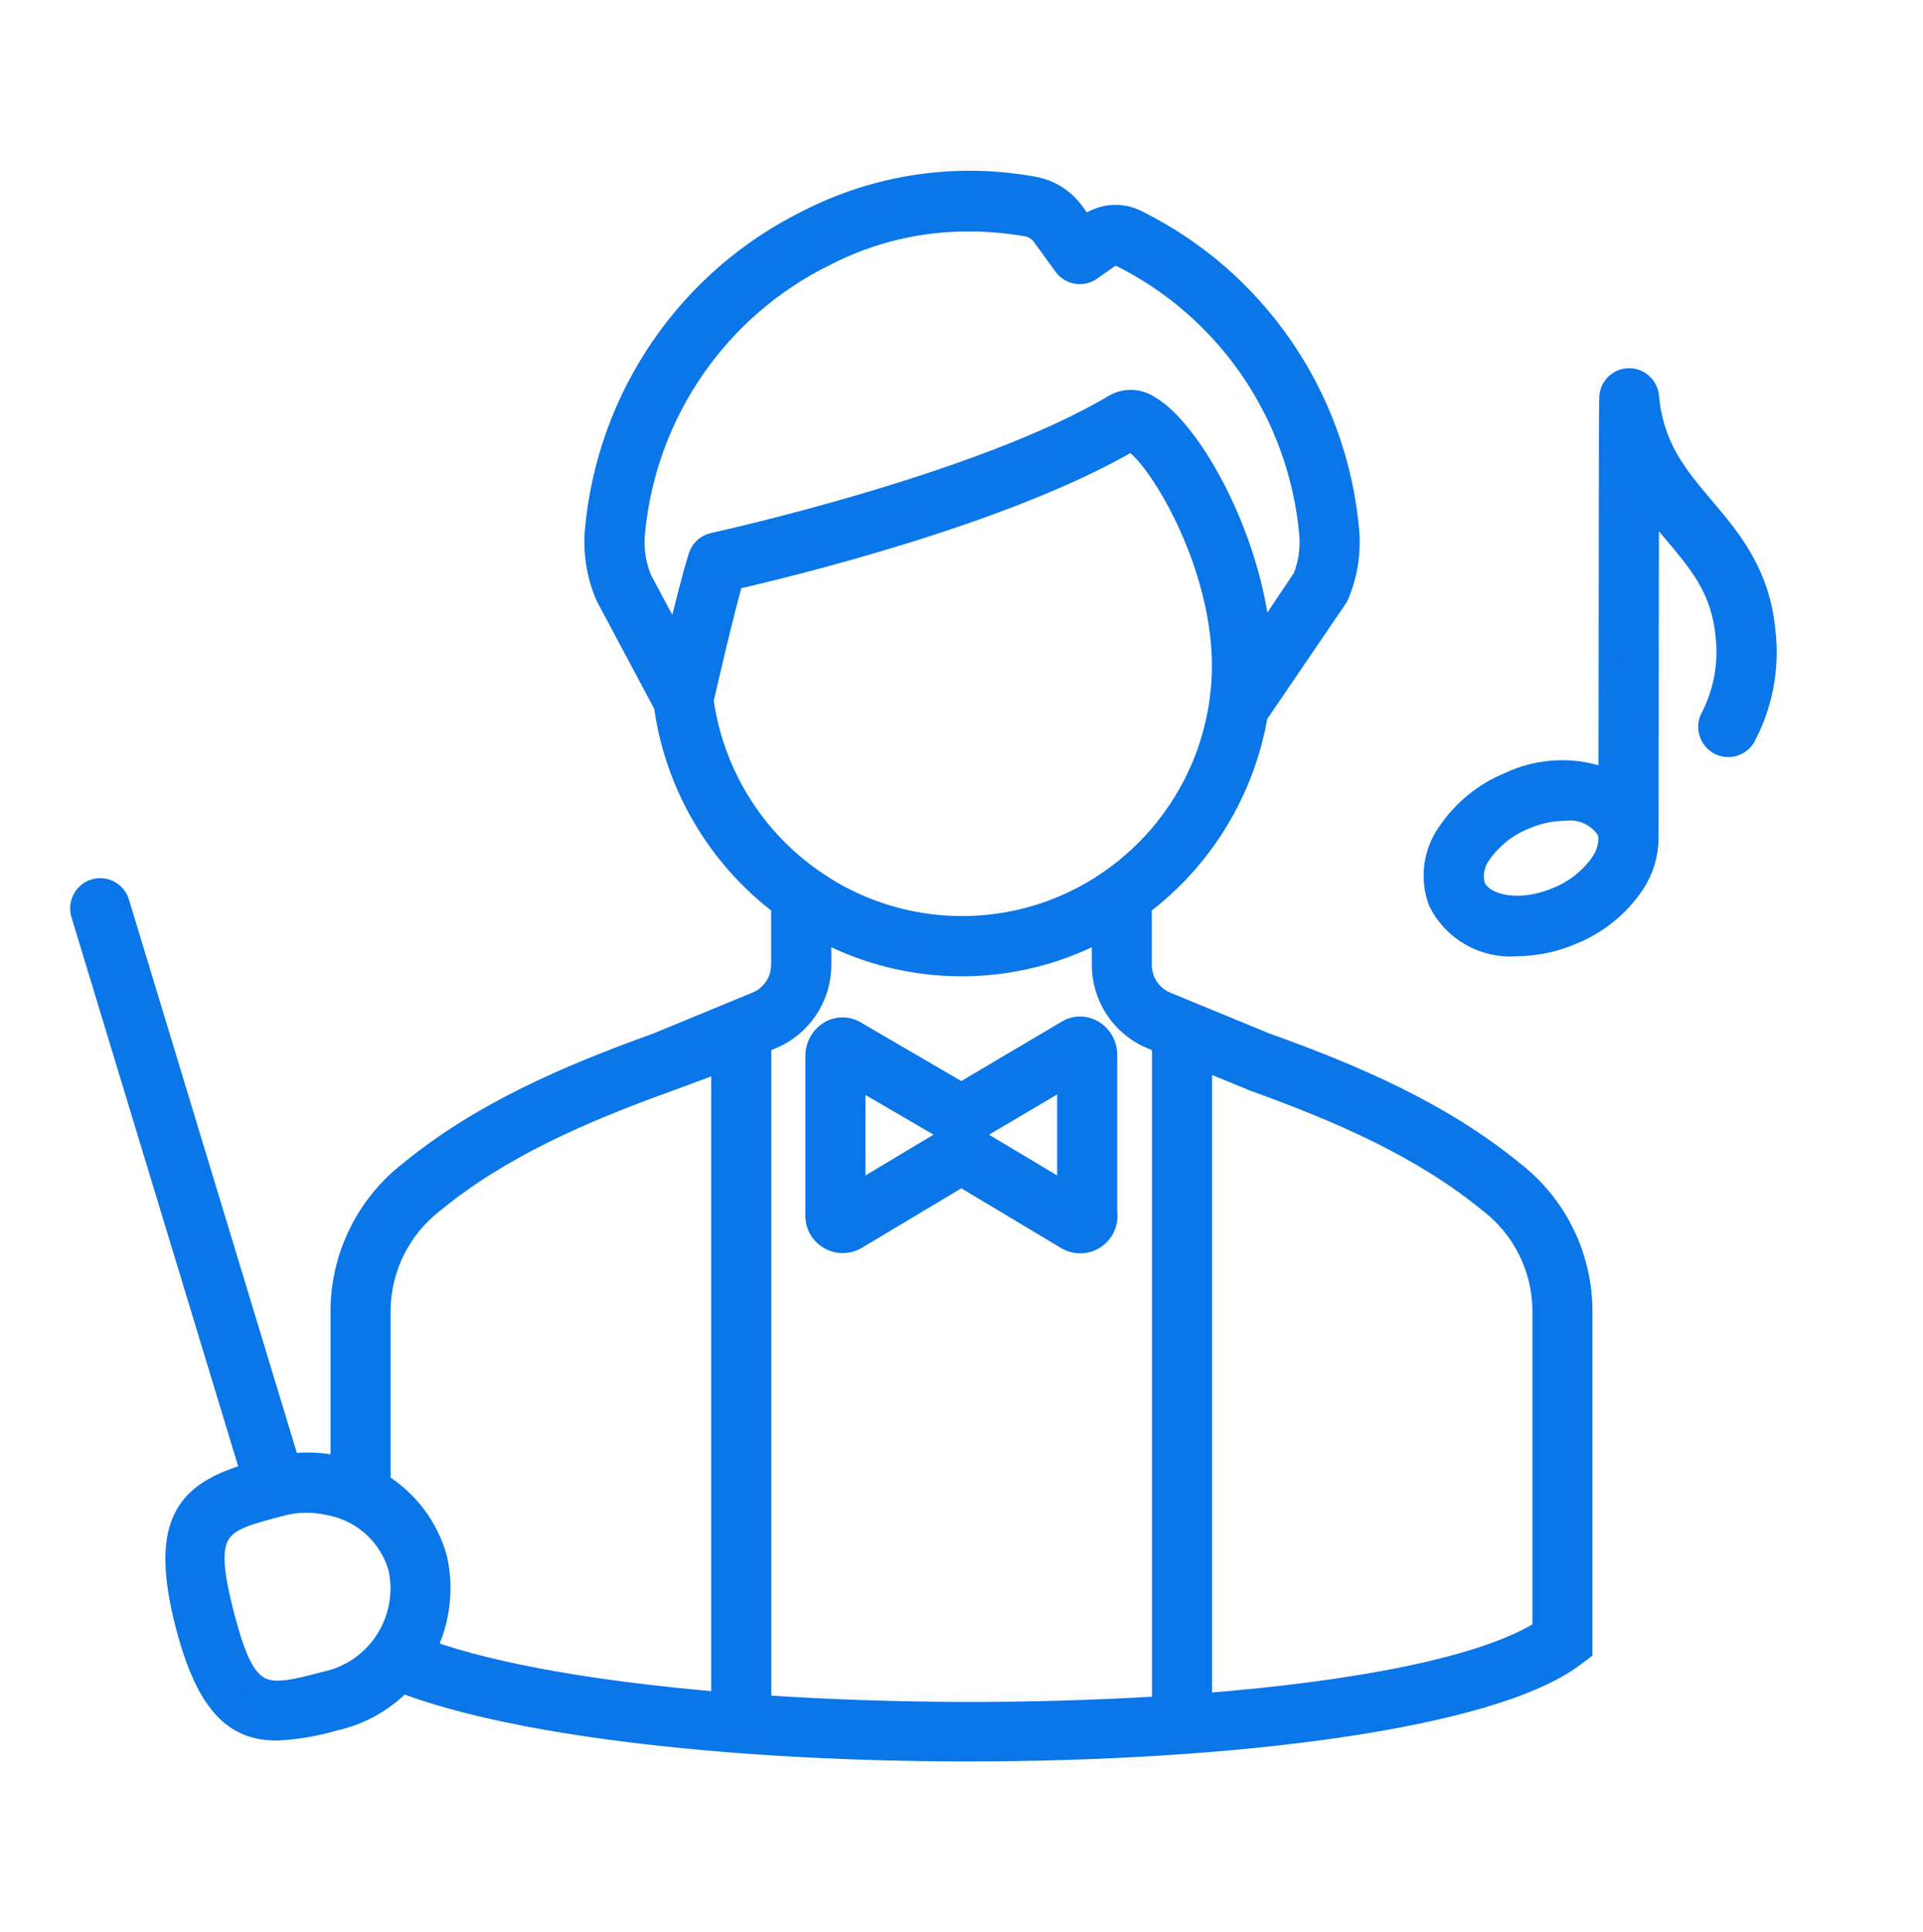
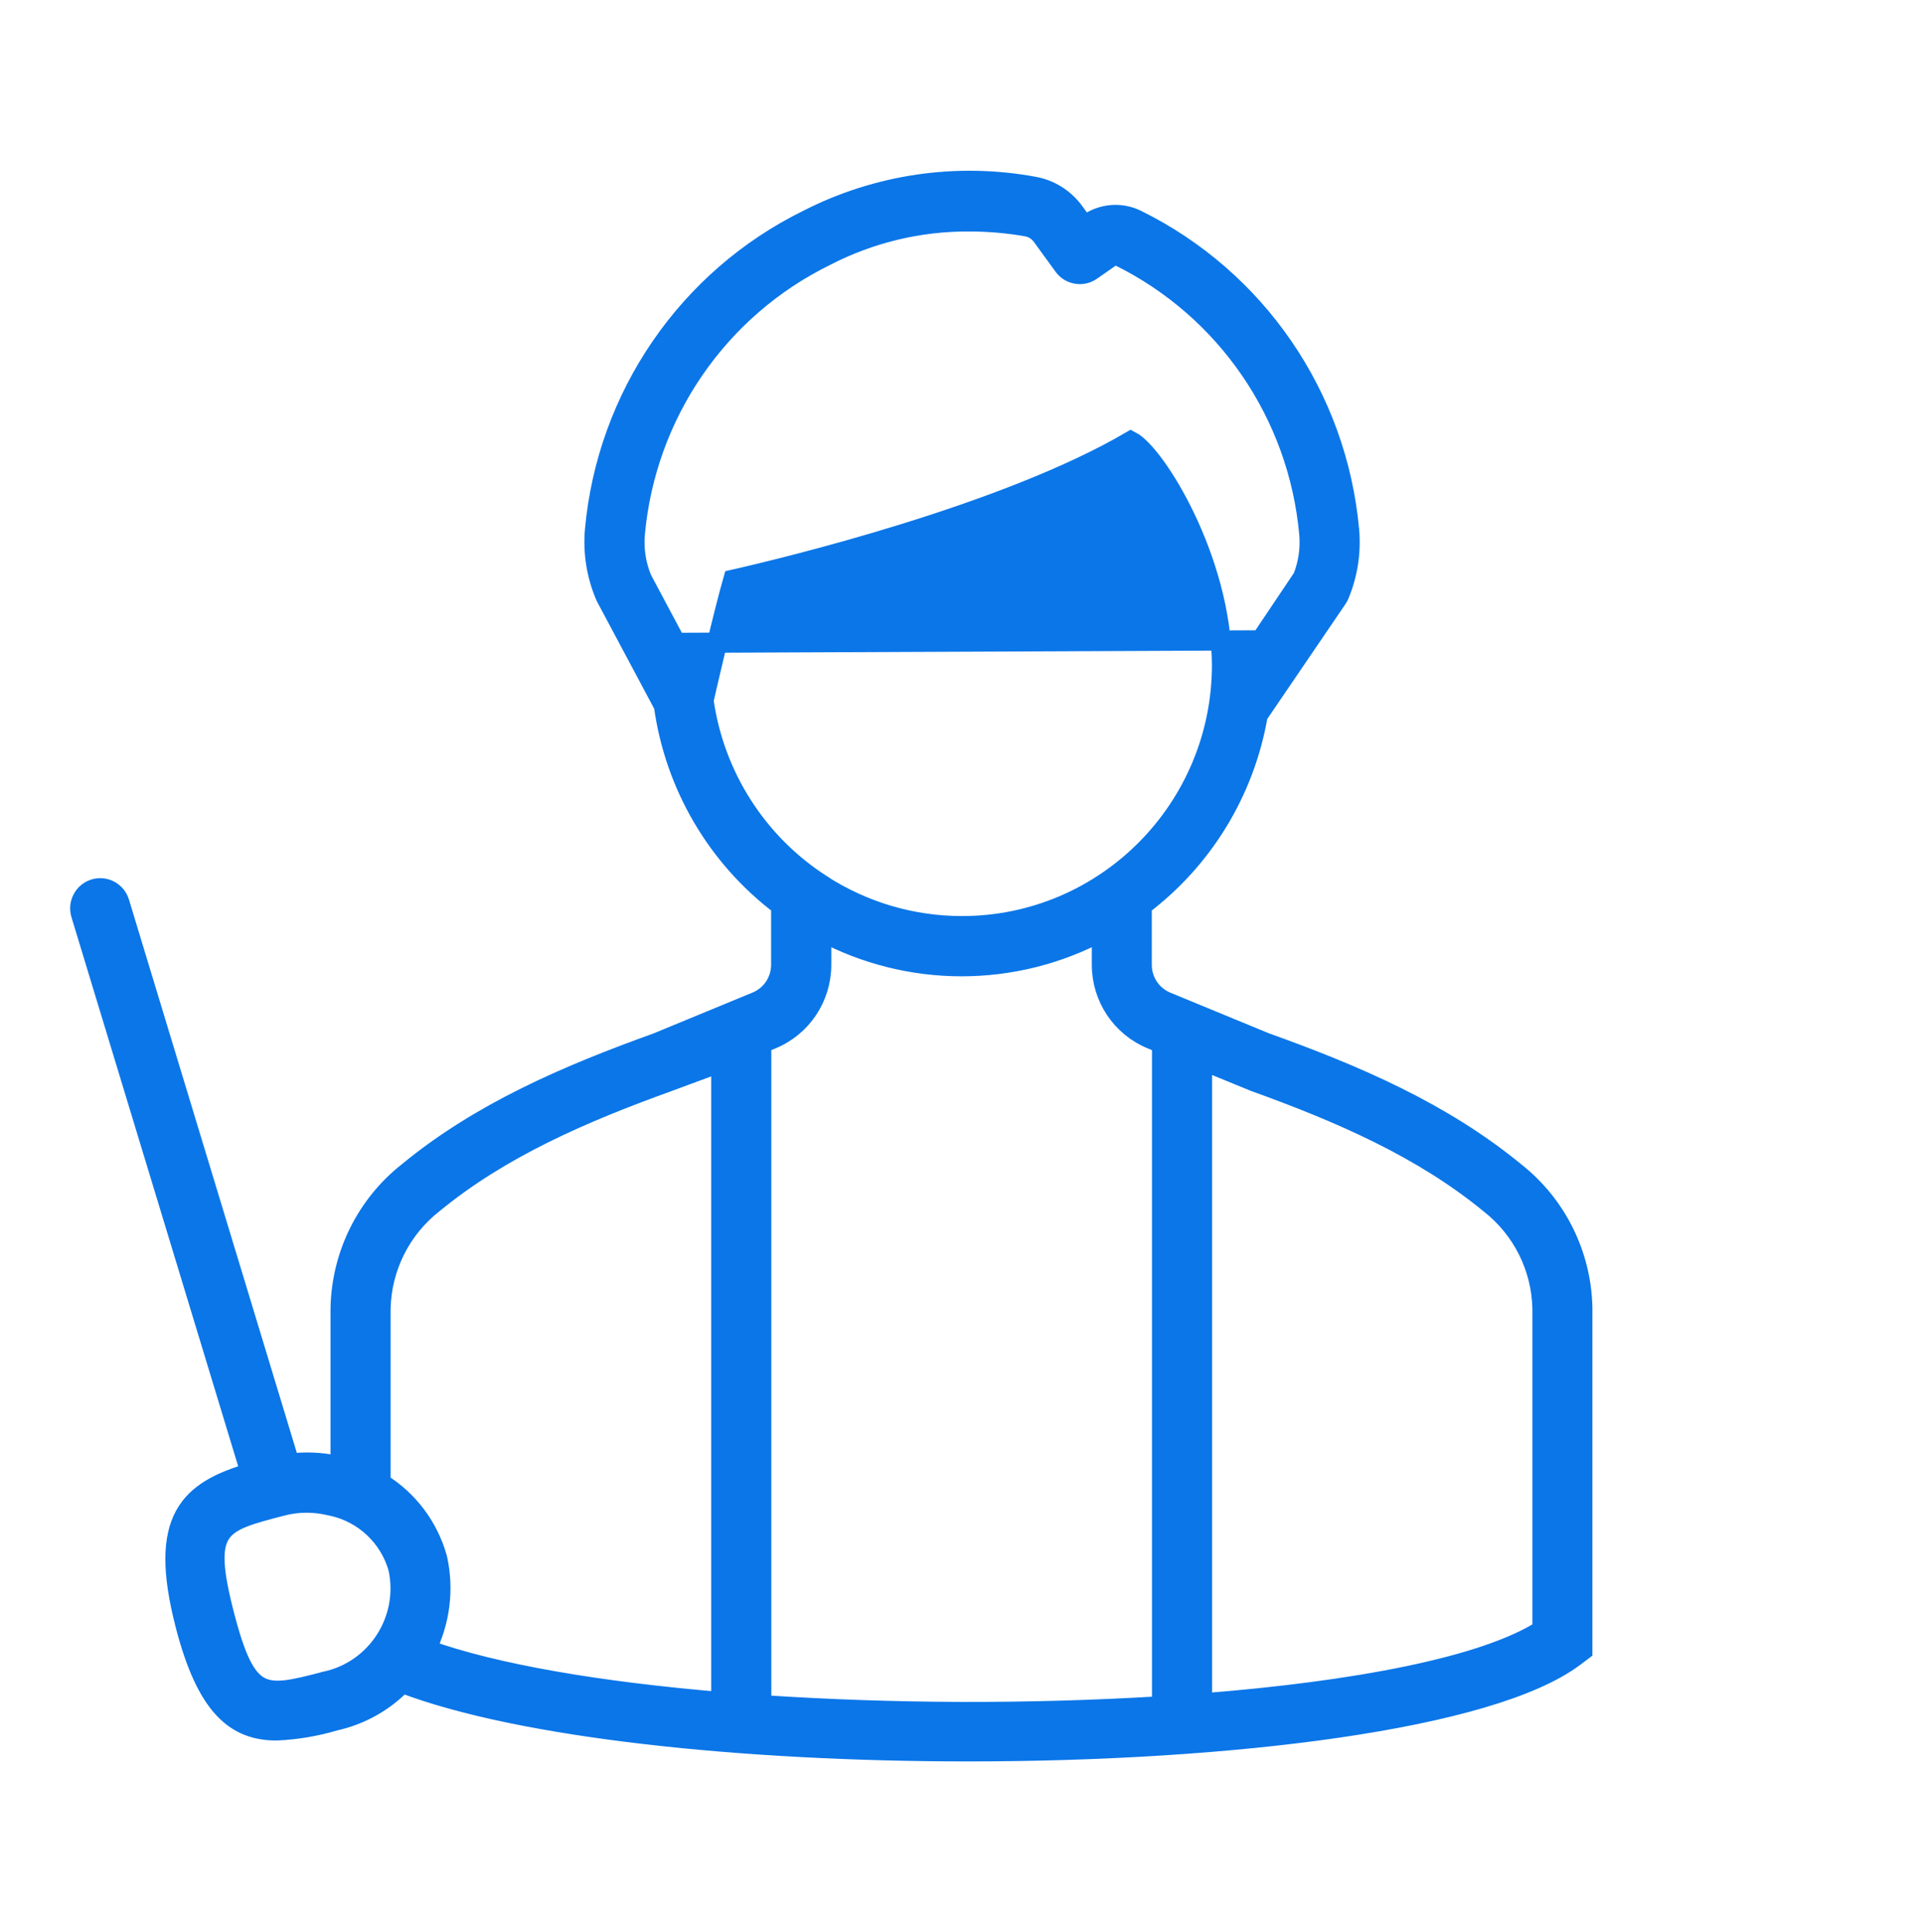
<svg xmlns="http://www.w3.org/2000/svg" width="201" height="202" xml:space="preserve" overflow="hidden">
  <g transform="translate(-750 -24)">
-     <path d="M114.233 107.131C113.386 106.647 112.344 106.662 111.511 107.169L100.481 113.659 89.495 107.284C88.654 106.758 87.592 106.736 86.729 107.225 85.795 107.76 85.222 108.759 85.232 109.836L85.232 126.289C85.201 126.776 85.296 127.262 85.507 127.702 86.218 129.126 87.95 129.704 89.374 128.993 89.406 128.977 89.437 128.961 89.468 128.944L100.481 122.386 111.494 128.946 111.599 129.002C112.003 129.214 112.453 129.325 112.91 129.325 113.164 129.324 113.418 129.291 113.663 129.224 115.044 128.845 115.928 127.501 115.73 126.084L115.73 109.744C115.741 108.666 115.168 107.666 114.233 107.131ZM89.42 124.107 89.42 112.081 99.644 118.01ZM111.542 124.107 101.323 118.021 111.542 112.011Z" stroke="#0B76E8" stroke-width="2.094" fill="#0B76E8" transform="matrix(1 0 0 1.005 750 24)" />
-     <path d="M131.464 74.385 139.77 62.241C139.845 62.132 139.909 62.017 139.961 61.895 140.862 59.764 141.225 57.444 141.018 55.139 139.749 41.231 131.316 28.992 118.772 22.853 117.133 22.066 115.195 22.226 113.707 23.272L113.354 23.519 112.307 22.095C111.296 20.685 109.775 19.725 108.067 19.419 100.021 17.944 91.713 19.155 84.422 22.866 71.88 29.001 63.45 41.237 62.184 55.141 61.977 57.508 62.367 59.889 63.319 62.065L69.391 73.394C70.544 81.68 74.955 89.164 81.646 94.185L81.646 100.343C81.65 102.043 80.622 103.576 79.047 104.216L68.675 108.475C59.218 111.859 50.233 115.719 42.687 121.892 38.299 125.316 35.692 130.539 35.594 136.104L35.594 152.546 35.175 152.452C33.565 152.108 31.907 152.038 30.273 152.243L12.477 93.873C12.139 92.767 10.969 92.144 9.863 92.482 8.757 92.82 8.134 93.99 8.471 95.096L26.199 153.204C19.853 155.092 16.497 157.869 19.369 168.966 21.597 177.577 24.66 179.998 28.91 179.995 30.98 179.904 33.03 179.559 35.016 178.97 37.69 178.382 40.132 177.019 42.036 175.052 54.511 179.795 77.896 182.171 101.176 182.171 128.604 182.171 155.809 178.882 164.56 172.318L165.398 171.69 165.398 136.06C165.295 130.527 162.706 125.334 158.348 121.921 150.75 115.707 141.732 111.836 132.248 108.456L121.942 104.227C120.364 103.585 119.335 102.047 119.344 100.343L119.344 94.185C125.763 89.374 130.099 82.29 131.464 74.385ZM70.643 66.868 67.098 60.252C66.467 58.755 66.215 57.125 66.364 55.507 67.505 43.052 75.067 32.097 86.309 26.614 90.966 24.221 96.135 22.991 101.371 23.031 103.378 23.034 105.382 23.21 107.359 23.555 107.995 23.68 108.559 24.046 108.932 24.576L111.178 27.652C111.85 28.569 113.13 28.783 114.063 28.134L116.098 26.718C116.339 26.536 116.659 26.498 116.936 26.618 128.164 32.11 135.711 43.064 136.845 55.512 136.985 57.067 136.757 58.634 136.18 60.084L131.783 66.604C130.832 55.727 124.413 44.597 120.181 42.214 119.075 41.462 117.639 41.396 116.469 42.045 102.441 50.397 74.835 56.404 74.556 56.464 73.828 56.621 73.238 57.153 73.007 57.861 72.391 59.733 71.426 63.604 70.643 66.868ZM85.827 91.993C79.14 87.71 74.654 80.725 73.541 72.862 73.93 71.169 75.599 63.935 76.642 60.3 82.203 59.044 105.058 53.548 118.201 45.893 120.786 47.218 127.648 58.185 127.723 69.115 127.744 84.125 115.594 96.311 100.583 96.333 95.35 96.34 90.226 94.837 85.827 92.004ZM75.385 110.462 75.385 177.043C62.846 175.996 51.783 174.179 44.524 171.568 45.993 168.652 46.41 165.318 45.705 162.13 44.8 158.852 42.682 156.042 39.781 154.27L39.781 136.148C39.865 131.842 41.891 127.804 45.294 125.162 52.329 119.404 60.861 115.726 69.877 112.491ZM34.04 174.904C27.533 176.578 25.782 177.041 23.423 167.923 21.063 158.805 22.816 158.352 29.375 156.656 30.242 156.419 31.137 156.299 32.036 156.301 32.791 156.301 33.544 156.383 34.281 156.546L34.771 156.65C38.077 157.384 40.714 159.872 41.638 163.13 42.791 168.479 39.39 173.75 34.041 174.903 34.041 174.903 34.04 174.904 34.04 174.904ZM79.573 177.359 79.573 108.527 80.637 108.09C83.79 106.811 85.85 103.746 85.844 100.343L85.844 96.836C95.006 101.729 106.005 101.729 115.167 96.836L115.167 100.335C115.159 103.734 117.214 106.798 120.361 108.081L121.458 108.534 121.458 177.475C107.508 178.313 93.519 178.274 79.573 177.359ZM131.104 112.487C140.124 115.724 148.663 119.409 155.729 125.189 159.109 127.816 161.125 131.825 161.219 136.104L161.219 169.552C155.172 173.4 141.655 175.938 125.644 177.182L125.644 110.259Z" stroke="#0B76E8" stroke-width="2.094" fill="#0B76E8" transform="matrix(1 0 0 1.005 750 24)" />
-     <path d="M172.316 87.29 172.353 52.254C173.191 53.38 174.053 54.421 174.895 55.411 177.579 58.571 179.897 61.299 180.358 66.07 180.699 68.963 180.181 71.893 178.867 74.493 178.254 75.476 178.554 76.77 179.537 77.383 180.52 77.996 181.814 77.696 182.426 76.713 184.248 73.336 184.984 69.479 184.535 65.668 183.949 59.596 180.975 56.087 178.094 52.7 175.393 49.523 172.843 46.523 172.364 41.251 172.26 40.099 171.242 39.25 170.09 39.354 170.09 39.354 170.09 39.354 170.09 39.354 169.012 39.454 168.192 40.366 168.206 41.448L168.176 43.542 168.128 81.055C164.758 79.707 160.977 79.824 157.697 81.38 155.096 82.441 152.867 84.249 151.292 86.575 149.784 88.688 149.433 91.415 150.356 93.842 151.901 96.885 155.131 98.693 158.532 98.419 160.565 98.401 162.573 97.974 164.437 97.163 167.042 96.1 169.273 94.29 170.85 91.96 171.772 90.574 172.281 88.955 172.316 87.29ZM162.797 93.304C158.759 95.031 155.03 94.108 154.213 92.196 153.875 91.046 154.1 89.803 154.822 88.846 155.949 87.231 157.521 85.978 159.347 85.241 160.675 84.657 162.107 84.347 163.557 84.328 165.281 84.112 166.978 84.895 167.933 86.346 168.06 86.647 168.126 86.97 168.128 87.297L168.128 87.297 168.128 87.297C168.09 88.157 167.81 88.99 167.322 89.7 166.195 91.314 164.624 92.566 162.8 93.304Z" stroke="#0B76E8" stroke-width="2.094" fill="#0B76E8" transform="matrix(1 0 0 1.005 750 24)" />
+     <path d="M131.464 74.385 139.77 62.241C139.845 62.132 139.909 62.017 139.961 61.895 140.862 59.764 141.225 57.444 141.018 55.139 139.749 41.231 131.316 28.992 118.772 22.853 117.133 22.066 115.195 22.226 113.707 23.272L113.354 23.519 112.307 22.095C111.296 20.685 109.775 19.725 108.067 19.419 100.021 17.944 91.713 19.155 84.422 22.866 71.88 29.001 63.45 41.237 62.184 55.141 61.977 57.508 62.367 59.889 63.319 62.065L69.391 73.394C70.544 81.68 74.955 89.164 81.646 94.185L81.646 100.343C81.65 102.043 80.622 103.576 79.047 104.216L68.675 108.475C59.218 111.859 50.233 115.719 42.687 121.892 38.299 125.316 35.692 130.539 35.594 136.104L35.594 152.546 35.175 152.452C33.565 152.108 31.907 152.038 30.273 152.243L12.477 93.873C12.139 92.767 10.969 92.144 9.863 92.482 8.757 92.82 8.134 93.99 8.471 95.096L26.199 153.204C19.853 155.092 16.497 157.869 19.369 168.966 21.597 177.577 24.66 179.998 28.91 179.995 30.98 179.904 33.03 179.559 35.016 178.97 37.69 178.382 40.132 177.019 42.036 175.052 54.511 179.795 77.896 182.171 101.176 182.171 128.604 182.171 155.809 178.882 164.56 172.318L165.398 171.69 165.398 136.06C165.295 130.527 162.706 125.334 158.348 121.921 150.75 115.707 141.732 111.836 132.248 108.456L121.942 104.227C120.364 103.585 119.335 102.047 119.344 100.343L119.344 94.185C125.763 89.374 130.099 82.29 131.464 74.385ZM70.643 66.868 67.098 60.252C66.467 58.755 66.215 57.125 66.364 55.507 67.505 43.052 75.067 32.097 86.309 26.614 90.966 24.221 96.135 22.991 101.371 23.031 103.378 23.034 105.382 23.21 107.359 23.555 107.995 23.68 108.559 24.046 108.932 24.576L111.178 27.652C111.85 28.569 113.13 28.783 114.063 28.134L116.098 26.718C116.339 26.536 116.659 26.498 116.936 26.618 128.164 32.11 135.711 43.064 136.845 55.512 136.985 57.067 136.757 58.634 136.18 60.084L131.783 66.604ZM85.827 91.993C79.14 87.71 74.654 80.725 73.541 72.862 73.93 71.169 75.599 63.935 76.642 60.3 82.203 59.044 105.058 53.548 118.201 45.893 120.786 47.218 127.648 58.185 127.723 69.115 127.744 84.125 115.594 96.311 100.583 96.333 95.35 96.34 90.226 94.837 85.827 92.004ZM75.385 110.462 75.385 177.043C62.846 175.996 51.783 174.179 44.524 171.568 45.993 168.652 46.41 165.318 45.705 162.13 44.8 158.852 42.682 156.042 39.781 154.27L39.781 136.148C39.865 131.842 41.891 127.804 45.294 125.162 52.329 119.404 60.861 115.726 69.877 112.491ZM34.04 174.904C27.533 176.578 25.782 177.041 23.423 167.923 21.063 158.805 22.816 158.352 29.375 156.656 30.242 156.419 31.137 156.299 32.036 156.301 32.791 156.301 33.544 156.383 34.281 156.546L34.771 156.65C38.077 157.384 40.714 159.872 41.638 163.13 42.791 168.479 39.39 173.75 34.041 174.903 34.041 174.903 34.04 174.904 34.04 174.904ZM79.573 177.359 79.573 108.527 80.637 108.09C83.79 106.811 85.85 103.746 85.844 100.343L85.844 96.836C95.006 101.729 106.005 101.729 115.167 96.836L115.167 100.335C115.159 103.734 117.214 106.798 120.361 108.081L121.458 108.534 121.458 177.475C107.508 178.313 93.519 178.274 79.573 177.359ZM131.104 112.487C140.124 115.724 148.663 119.409 155.729 125.189 159.109 127.816 161.125 131.825 161.219 136.104L161.219 169.552C155.172 173.4 141.655 175.938 125.644 177.182L125.644 110.259Z" stroke="#0B76E8" stroke-width="2.094" fill="#0B76E8" transform="matrix(1 0 0 1.005 750 24)" />
  </g>
</svg>